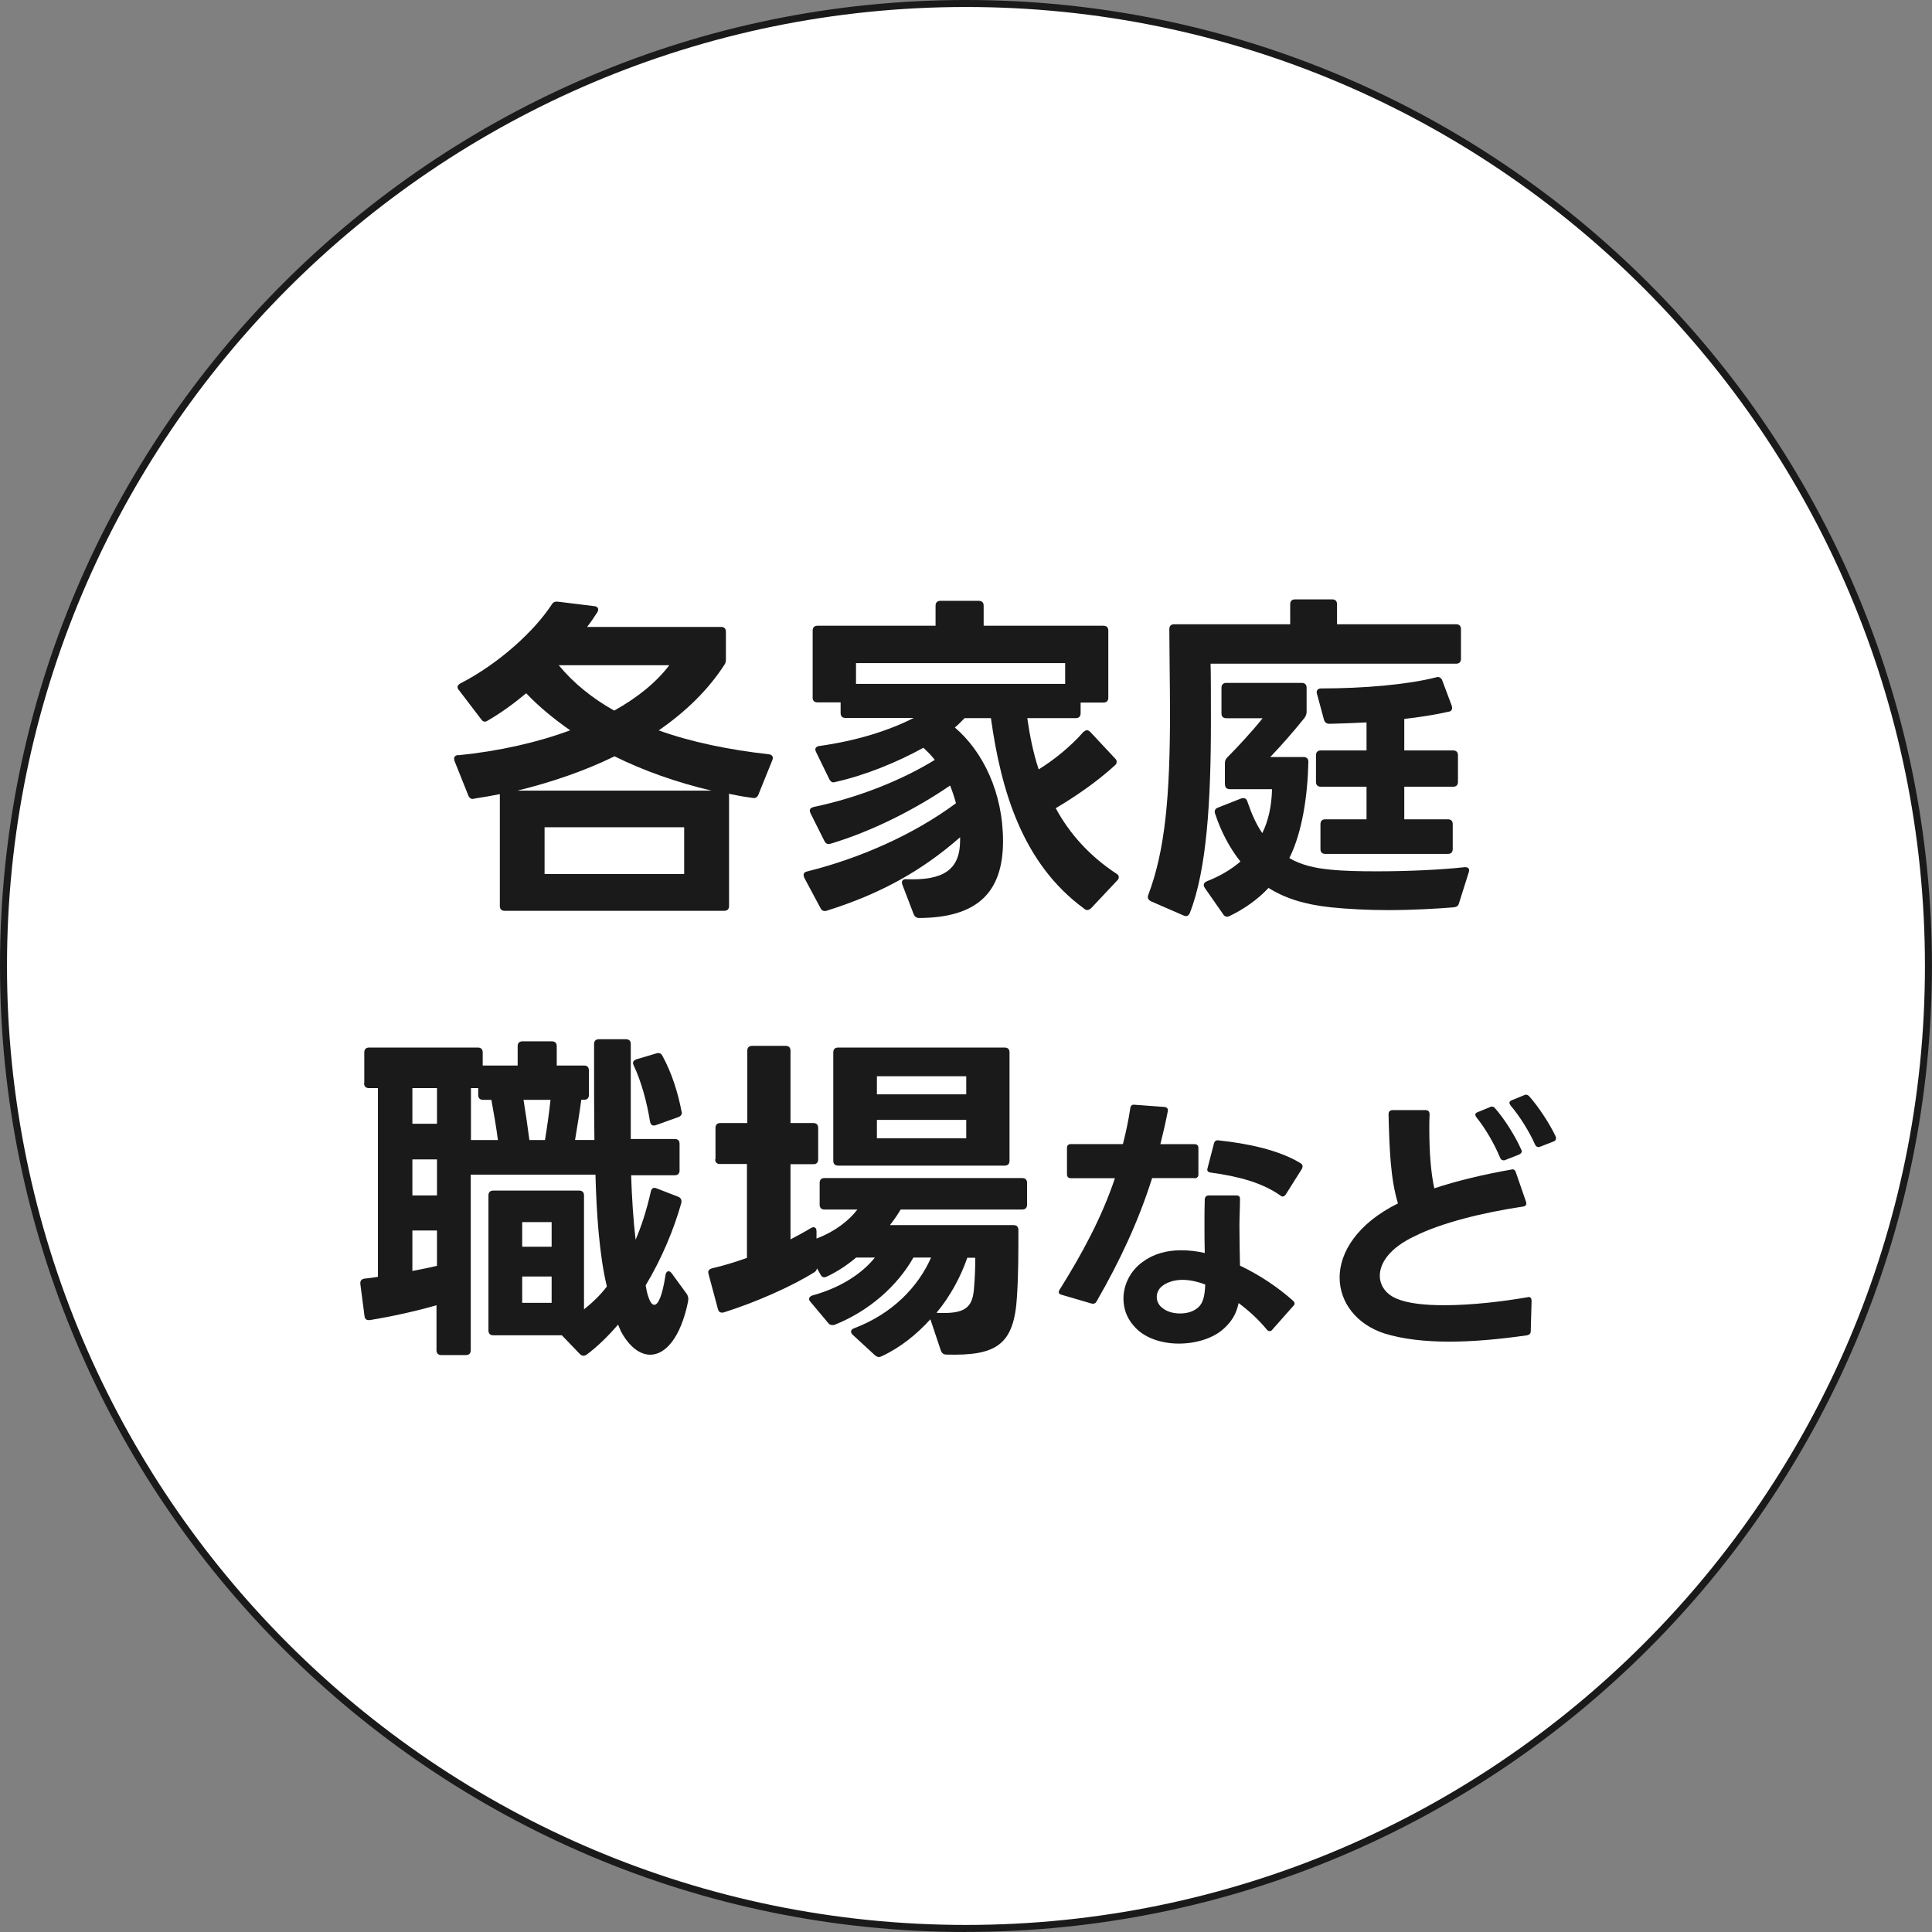
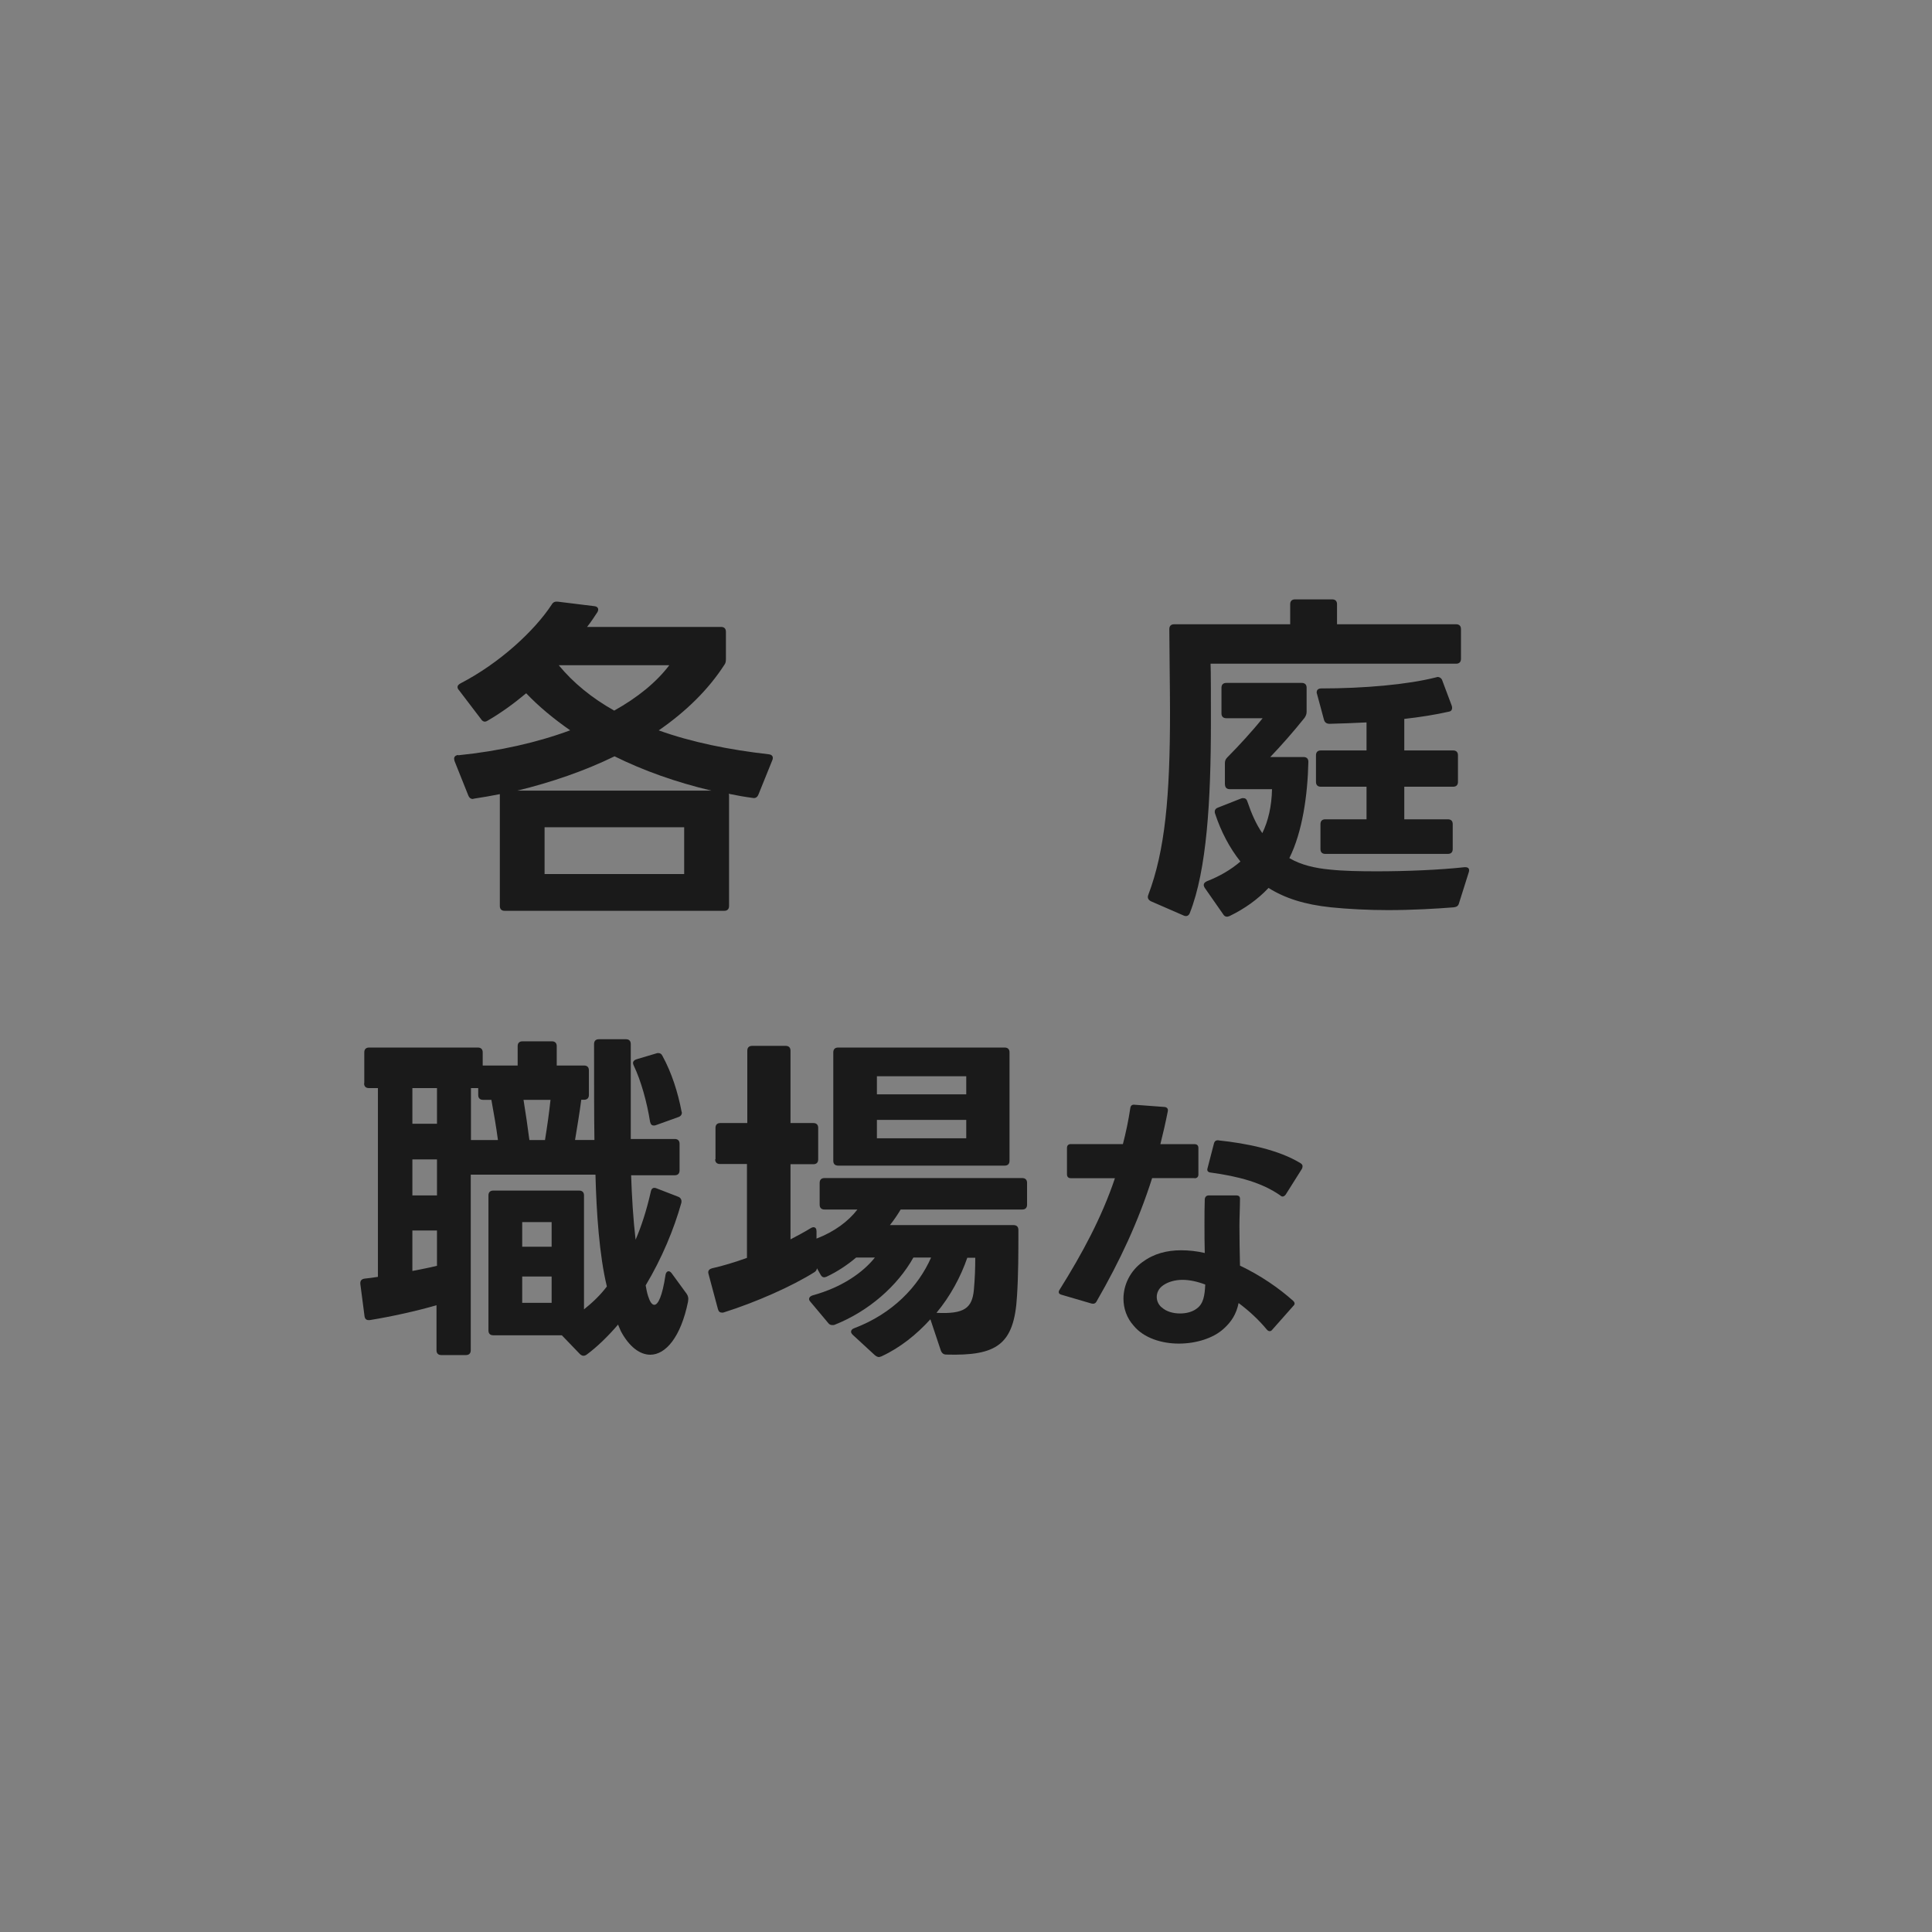
<svg xmlns="http://www.w3.org/2000/svg" id="_レイヤー_2" data-name="レイヤー 2" width="276.37" height="276.37" viewBox="0 0 276.37 276.37">
  <rect x="0" y="0" width="276.37" height="276.37" fill="#808080" stroke="none" />
  <defs>
    <style>
      .cls-1 {
        fill: #1a1a1a;
      }

      .cls-1, .cls-2 {
        stroke-width: 0px;
      }

      .cls-2 {
        fill: #fff;
      }
    </style>
  </defs>
  <g id="_レイヤー_2-2" data-name="レイヤー 2">
    <g>
-       <circle class="cls-2" cx="138.18" cy="138.18" r="137.68" />
-       <path class="cls-1" d="M138.18,276.37C61.99,276.37,0,214.38,0,138.18S61.99,0,138.18,0s138.18,61.99,138.18,138.18-61.99,138.18-138.18,138.18ZM138.18,1C62.54,1,1,62.54,1,138.18s61.54,137.18,137.18,137.18,137.18-61.54,137.18-137.18S213.83,1,138.18,1Z" />
-     </g>
+       </g>
    <g>
      <path class="cls-1" d="M65.56,108.04c5.85-.59,11.3-1.83,16-3.57-2.33-1.63-4.46-3.37-6.29-5.3-1.78,1.49-3.62,2.82-5.5,3.91-.15.1-.3.15-.4.15-.2,0-.4-.1-.55-.35l-3.17-4.16c-.15-.15-.2-.3-.2-.45,0-.2.15-.35.4-.5,5.65-2.92,10.65-7.58,13.08-11.3.2-.35.5-.45.89-.4l5.2.64c.5.05.69.4.45.84-.45.69-.94,1.44-1.49,2.13h19.17c.45,0,.69.25.69.69v3.91c0,.35-.05.59-.2.79-2.33,3.62-5.55,6.74-9.41,9.41,4.66,1.68,10.01,2.77,15.75,3.42.5.05.69.4.5.84l-1.98,4.9c-.15.4-.45.59-.84.5-1.14-.15-2.28-.35-3.42-.59l.05.2v15.85c0,.45-.25.69-.69.69h-31.41c-.45,0-.69-.25-.69-.69v-16c-1.24.25-2.43.45-3.67.64l-.2.05c-.3,0-.54-.2-.64-.5l-1.98-4.95-.05-.3c0-.3.2-.5.59-.54ZM87.91,108.19c-4.26,2.08-9.02,3.72-13.92,4.91h27.79c-5.05-1.19-9.76-2.87-13.87-4.91ZM97.87,125.03v-6.69h-19.97v6.69h19.97ZM87.86,101.65c3.37-1.88,6.04-4.06,7.88-6.49h-15.81c2.08,2.53,4.76,4.71,7.93,6.49Z" />
-       <path class="cls-1" d="M116.25,99.81v-9.61c0-.45.25-.69.69-.69h16.89v-2.87c0-.45.25-.69.69-.69h5.5c.45,0,.69.25.69.69v2.87h17.14c.45,0,.69.25.69.69v9.61c0,.45-.25.69-.69.69h-3.27v1.54c0,.45-.25.69-.69.69h-6.94c.35,2.43.84,4.95,1.63,7.33,2.33-1.44,4.66-3.37,6.39-5.35.2-.15.35-.25.5-.25.2,0,.35.1.5.25l3.57,3.82c.15.15.2.3.2.45,0,.2-.1.4-.3.54-2.48,2.28-5.65,4.46-8.42,6.09,1.93,3.57,4.76,6.79,8.67,9.36.25.15.35.3.35.5,0,.15-.05.3-.2.45l-3.77,4.01c-.2.15-.35.25-.54.25-.15,0-.3-.05-.45-.2-8.82-6.44-11.89-16.9-13.33-27.25h-3.77c-.4.4-.84.89-1.39,1.34,4.01,3.42,6.89,9.31,6.89,16.25,0,7.48-3.82,10.95-11.99,11-.4,0-.64-.2-.79-.54l-1.63-4.26c-.05-.1-.05-.2-.05-.3,0-.3.25-.5.64-.45,5.2.2,7.68-1.29,7.68-5.55v-.45c-5.55,4.86-11.49,8.13-19.07,10.5-.1.05-.2.05-.25.05-.3,0-.5-.1-.64-.4l-2.33-4.36c-.05-.15-.1-.3-.1-.4,0-.25.2-.45.5-.5,7.38-1.83,15.16-5.2,21.3-9.76-.25-.94-.54-1.78-.84-2.53-5,3.42-11.15,6.54-17.09,8.32l-.3.05c-.25,0-.45-.15-.6-.45l-1.98-3.96c-.05-.15-.1-.25-.1-.35,0-.3.2-.45.54-.54,6.64-1.39,12.83-3.96,17.34-6.74-.54-.69-1.09-1.24-1.64-1.73-3.76,2.08-8.37,3.96-12.63,4.9l-.2.05c-.3,0-.5-.2-.64-.5l-1.88-3.86c-.05-.1-.1-.25-.1-.35,0-.25.2-.45.59-.5,5.35-.74,10.01-2.23,13.48-4.01h-9.76c-.45,0-.69-.25-.69-.69v-1.54h-3.32c-.45,0-.69-.25-.69-.69ZM152.37,97.83v-2.97h-29.92v2.97h29.92Z" />
      <path class="cls-1" d="M185.27,85.74h5.3c.45,0,.69.25.69.69v2.87h17.04c.45,0,.69.25.69.69v4.26c0,.45-.25.69-.69.69h-35.13c.05.54.05,6.04.05,8.37,0,11.2-.59,21.16-3.02,27.3-.15.4-.5.54-.89.35l-4.66-2.03c-.4-.2-.54-.5-.4-.89,2.43-6.39,3.12-14.22,3.12-26.21,0-2.82-.1-9.61-.1-11.84,0-.45.25-.69.69-.69h16.6v-2.87c0-.45.25-.69.69-.69ZM175.22,112.2v-3.02c0-.35.1-.59.35-.84,1.63-1.64,3.62-3.81,5.05-5.6h-5.2c-.45,0-.69-.25-.69-.69v-3.67c0-.45.25-.69.69-.69h10.8c.45,0,.69.25.69.69v3.42c0,.35-.1.59-.3.89-1.58,1.98-3.42,4.06-4.9,5.6h4.76c.45,0,.69.25.69.69-.1,4.71-.84,10.01-2.72,13.77,1.68.99,3.67,1.44,5.8,1.64,1.83.2,4.21.25,6.69.25,4.26,0,9.02-.2,12.58-.59h.1c.49,0,.64.3.49.74l-1.39,4.41c-.1.4-.35.54-.74.59-2.48.2-5.95.4-9.41.4-2.82,0-5.75-.15-8.18-.4-3.77-.4-6.54-1.29-8.92-2.77-1.54,1.64-3.42,2.97-5.55,4.01-.15.05-.25.1-.4.1-.2,0-.4-.1-.54-.35l-2.63-3.77c-.1-.15-.15-.3-.15-.4,0-.25.15-.4.45-.55,1.78-.69,3.42-1.63,4.8-2.82-1.54-1.93-2.77-4.26-3.62-6.84-.05-.1-.05-.2-.05-.3,0-.3.2-.5.5-.59l3.27-1.29c.1-.05.2-.05.3-.05.3,0,.5.15.6.5.59,1.73,1.24,3.22,2.13,4.51.84-1.73,1.34-3.81,1.39-6.29h-6.04c-.45,0-.69-.25-.69-.69ZM188.25,111.85v-3.81c0-.45.25-.69.69-.69h6.54v-4.01c-1.78.1-3.57.15-5.3.2-.4,0-.69-.2-.79-.59l-.99-3.67c-.05-.1-.05-.2-.05-.25,0-.35.25-.55.64-.55,6.09,0,12.34-.54,16.45-1.59l.2-.05c.3,0,.6.2.69.54l1.34,3.57c.05.15.05.25.05.35,0,.25-.15.45-.45.5-1.98.45-4.16.79-6.39,1.04v4.51h6.99c.45,0,.69.25.69.69v3.81c0,.45-.25.69-.69.69h-6.99v4.66h6.24c.45,0,.69.25.69.69v3.57c0,.45-.25.69-.69.69h-17.54c-.45,0-.69-.25-.69-.69v-3.57c0-.45.25-.69.69-.69h5.9v-4.66h-6.54c-.45,0-.69-.25-.69-.69Z" />
      <path class="cls-1" d="M52.11,154.95v-4.41c0-.45.25-.69.69-.69h15.56c.45,0,.69.25.69.69v1.88h5v-2.77c0-.45.25-.69.69-.69h4.21c.45,0,.69.25.69.69v2.77h3.91c.45,0,.69.25.69.69v3.52c0,.45-.25.69-.69.69h-.4c-.25,1.93-.59,3.91-.89,5.75h2.77c-.05-3.52-.05-7.58-.05-13.72,0-.45.25-.69.69-.69h3.87c.45,0,.69.25.69.69v13.58h6.29c.45,0,.69.25.69.69v3.81c0,.45-.25.69-.69.69h-6.24c.1,3.02.3,6.34.64,9.22.79-1.83,1.54-4.06,2.18-6.89.1-.5.4-.64.84-.45l3.07,1.19c.4.15.54.5.45.89-1.04,3.72-2.78,7.93-5.1,11.79.1.54.2,1.09.35,1.54.25.79.54,1.24.89,1.24.54,0,1.14-1.24,1.59-4.21.05-.4.25-.59.45-.59.15,0,.3.1.45.3l2.13,2.92c.2.3.3.59.2,1.14-1.04,5.1-3.22,7.58-5.4,7.58-1.49,0-3.02-1.14-4.21-3.37-.15-.3-.25-.64-.4-.94-1.39,1.63-3.02,3.22-4.51,4.31-.15.1-.3.15-.45.15s-.35-.1-.5-.25l-2.58-2.68h-9.81c-.45,0-.69-.25-.69-.69v-19.32c0-.45.25-.69.69-.69h12.29c.45,0,.69.25.69.69v16.3c1.24-.99,2.33-2.03,3.27-3.27-1.09-4.51-1.49-10.6-1.63-16h-17.84v25.12c0,.45-.25.69-.69.69h-3.52c-.45,0-.69-.25-.69-.69v-6.44c-2.87.84-6.49,1.63-9.56,2.13h-.15c-.35,0-.54-.2-.59-.59l-.6-4.61v-.1c0-.4.25-.59.64-.64.59-.05,1.24-.15,1.88-.25v-27h-1.29c-.45,0-.69-.25-.69-.69ZM62.51,155.65h-3.52v5.1h3.52v-5.1ZM62.51,165.85h-3.52v5.15h3.52v-5.15ZM58.99,176.01v5.8c1.24-.25,2.38-.45,3.52-.74v-5.05h-3.52ZM70.29,157.33h-1.19c-.45,0-.69-.25-.69-.69v-.99h-1.04v7.43h3.86c-.25-1.88-.59-3.86-.94-5.75ZM78.91,174.82h-4.21v3.52h4.21v-3.52ZM78.91,182.6h-4.21v3.77h4.21v-3.77ZM78.76,157.33h-3.87c.3,1.88.6,3.86.84,5.75h2.23c.3-1.83.59-3.86.79-5.75ZM90.65,152.42c-.05-.15-.1-.25-.1-.35,0-.25.2-.45.5-.54l2.82-.84c.1-.05.2-.05.3-.05.25,0,.45.1.59.4,1.34,2.43,2.23,5.3,2.73,7.93l.05.2c0,.3-.2.54-.54.64l-3.17,1.14c-.1.05-.2.05-.3.05-.3,0-.45-.15-.54-.54-.45-2.82-1.29-5.85-2.33-8.03Z" />
      <path class="cls-1" d="M102.35,165.85v-4.51c0-.45.25-.69.69-.69h3.86v-10.35c0-.45.25-.69.69-.69h4.8c.45,0,.69.25.69.69v10.35h3.27c.45,0,.69.25.69.69v4.51c0,.45-.25.69-.69.69h-3.27v10.75c1.04-.55,1.98-1.04,2.87-1.59.15-.1.3-.15.4-.15.3,0,.45.2.45.59v1.04c2.58-.99,4.56-2.48,5.85-4.16h-4.71c-.45,0-.69-.25-.69-.69v-3.12c0-.45.25-.69.69-.69h28.29c.45,0,.69.25.69.69v3.12c0,.45-.25.69-.69.69h-17.39c-.45.74-.94,1.49-1.54,2.23h17.69c.45,0,.69.25.69.69,0,3.22,0,6.44-.2,9.46-.4,6.99-2.92,8.57-10.11,8.37-.4,0-.64-.2-.79-.59l-1.49-4.46c-1.98,2.18-4.31,4.06-6.99,5.3-.15.05-.25.1-.4.1s-.35-.1-.54-.25l-3.17-2.92c-.15-.15-.25-.3-.25-.45,0-.2.15-.4.45-.5,5.5-2.08,9.17-5.95,11-10.11h-2.53c-2.28,4.06-6.39,7.68-11.25,9.61-.1.05-.25.05-.35.05-.25,0-.45-.1-.59-.3l-2.53-3.02c-.15-.15-.2-.3-.2-.4,0-.25.2-.45.54-.54,4.16-1.14,7.18-3.27,8.87-5.4h-2.68c-1.29,1.09-2.72,2.03-4.21,2.73-.15.05-.25.1-.35.1-.25,0-.4-.15-.54-.4l-.5-.89c-.05.25-.15.4-.35.54-3.22,2.03-8.37,4.31-12.93,5.75-.1.05-.2.05-.3.05-.3,0-.5-.15-.59-.5l-1.34-5c0-.1-.05-.15-.05-.25,0-.3.2-.5.54-.59,1.58-.35,3.32-.89,5-1.49v-13.43h-3.86c-.45,0-.69-.25-.69-.69ZM119.89,149.85h23.83c.45,0,.69.25.69.69v15.51c0,.45-.25.69-.69.69h-23.83c-.45,0-.69-.25-.69-.69v-15.51c0-.45.25-.69.69-.69ZM138.22,153.96h-12.78v2.58h12.78v-2.58ZM138.22,160.2h-12.78v2.63h12.78v-2.63ZM133.96,187.8c4.01.2,5.1-.69,5.35-3.27.15-1.68.2-3.12.2-4.61h-1.14c-.94,2.73-2.43,5.5-4.41,7.88Z" />
      <path class="cls-1" d="M170.88,168.53h-6.07c-1.97,6.19-4.57,11.78-7.96,17.66-.16.28-.39.35-.71.28l-4.3-1.26c-.28-.08-.39-.2-.39-.39,0-.12.04-.2.12-.32,3.23-5.16,6.03-10.33,7.92-15.96h-6.31c-.35,0-.55-.2-.55-.55v-3.78c0-.35.2-.55.55-.55h7.45c.43-1.66.79-3.35,1.06-5.16.04-.32.24-.51.59-.47l4.3.32c.35.04.55.24.47.63-.32,1.62-.67,3.15-1.06,4.69h4.89c.36,0,.55.2.55.55v3.78c0,.35-.2.55-.55.55ZM163.47,180.51c1.58-1.18,3.47-1.66,5.48-1.66,1.1,0,2.25.12,3.39.39-.04-1.38-.04-2.8-.04-4.18,0-1.18,0-2.36.04-3.51.04-.35.24-.55.59-.55h3.94c.32,0,.51.16.51.47,0,1.26-.08,2.56-.08,3.9,0,1.85.04,3.78.08,5.68,2.92,1.38,5.6,3.23,7.61,5.04.12.12.2.24.2.39,0,.12-.08.24-.2.35l-3,3.39c-.12.16-.24.2-.36.2-.16,0-.28-.08-.39-.2-1.14-1.38-2.52-2.68-4.06-3.82-.32,1.58-1.03,2.68-2.13,3.67-1.5,1.38-3.98,2.13-6.42,2.13s-5.01-.79-6.46-2.56c-.99-1.1-1.46-2.48-1.46-3.86,0-1.97.95-3.98,2.76-5.28ZM166.19,187.02c.63.59,1.62.87,2.6.87.87,0,1.73-.2,2.36-.67,1.03-.71,1.18-1.93,1.26-3.47-1.14-.43-2.25-.67-3.27-.67s-2.05.28-2.76.79c-.63.43-.91,1.06-.91,1.66,0,.55.24,1.1.71,1.5ZM174.31,163.13c4.06.43,8.59,1.34,11.74,3.27.2.12.28.28.28.43,0,.12-.04.24-.08.35l-2.33,3.7c-.12.16-.28.28-.43.28-.12,0-.24-.04-.35-.16-2.6-1.81-5.91-2.72-9.97-3.27-.39-.04-.55-.28-.43-.63l.91-3.51c.08-.35.31-.51.67-.47Z" />
-       <path class="cls-1" d="M199.97,172.12c-1.06-3.47-1.22-7.76-1.34-12.73,0-.35.2-.59.55-.59h4.77c.36,0,.55.24.55.59-.04.71-.04,1.42-.04,2.05,0,3.59.24,6.31.71,8.55,3.31-1.1,7.17-2.01,11-2.68l.16-.04h.04c.24,0,.39.16.47.43l1.46,4.22.04.24c0,.24-.16.39-.43.43-5.83.87-11.71,2.33-15.49,4.22-3.62,1.69-5.04,3.86-5.04,5.68,0,1.5.99,2.72,2.48,3.31,1.62.67,4.02.91,6.74.91,3.98,0,8.51-.55,11.9-1.14l.16-.04c.28,0,.43.2.43.55l-.12,4.34c0,.32-.16.51-.51.59-3.82.55-7.61.91-11.11.91s-6.7-.35-9.34-1.18c-3.98-1.3-6.38-4.45-6.38-8s2.48-7.69,8.36-10.6ZM215.06,165.97c-.24,0-.36-.12-.47-.35-.79-1.93-2.09-4.18-3.39-5.79-.12-.16-.16-.28-.16-.35,0-.2.12-.32.35-.39l1.73-.71c.12-.08.2-.08.32-.08.16,0,.32.08.43.24,1.3,1.46,2.92,4.02,3.74,5.91.04.08.08.16.08.24,0,.2-.16.35-.39.47l-2.01.79c-.08.04-.16.04-.24.04ZM216.28,157.38l1.73-.71c.08-.04.2-.08.28-.08.16,0,.31.08.47.24,1.3,1.46,2.92,3.9,3.78,5.75.04.12.04.2.04.28,0,.2-.12.35-.35.43l-1.93.75c-.08.04-.16.04-.24.04-.2,0-.36-.12-.47-.35-.79-1.81-2.25-4.14-3.51-5.6-.08-.16-.16-.28-.16-.35,0-.2.12-.32.35-.39Z" />
    </g>
  </g>
</svg>